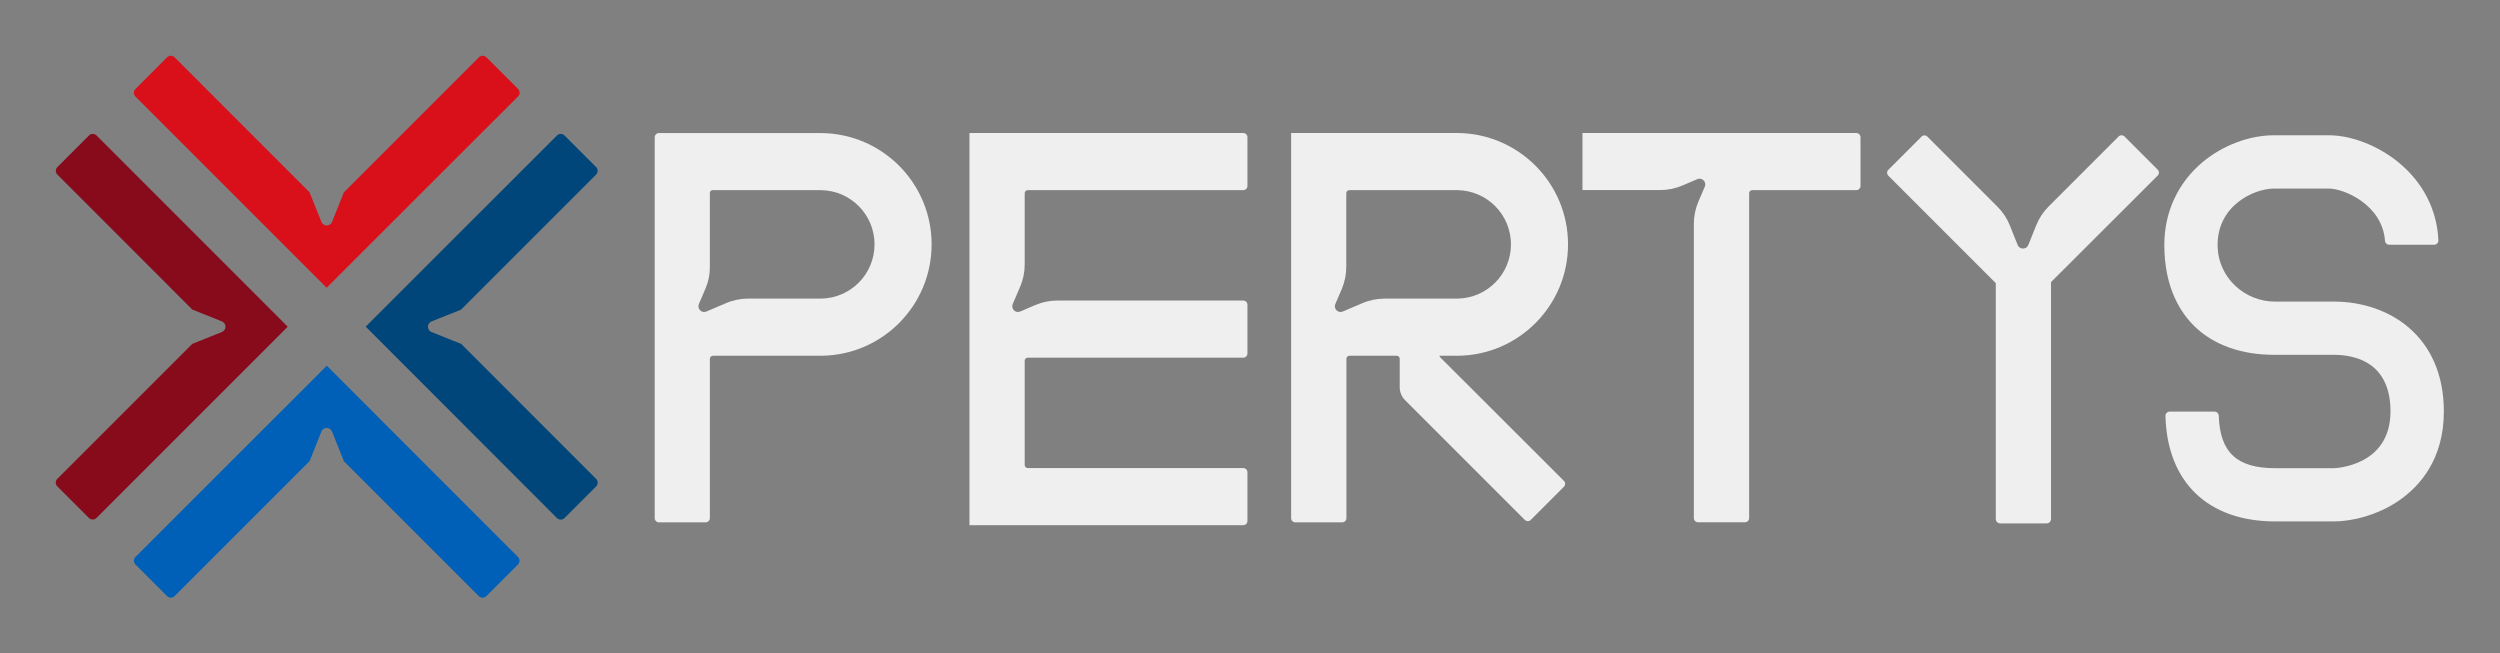
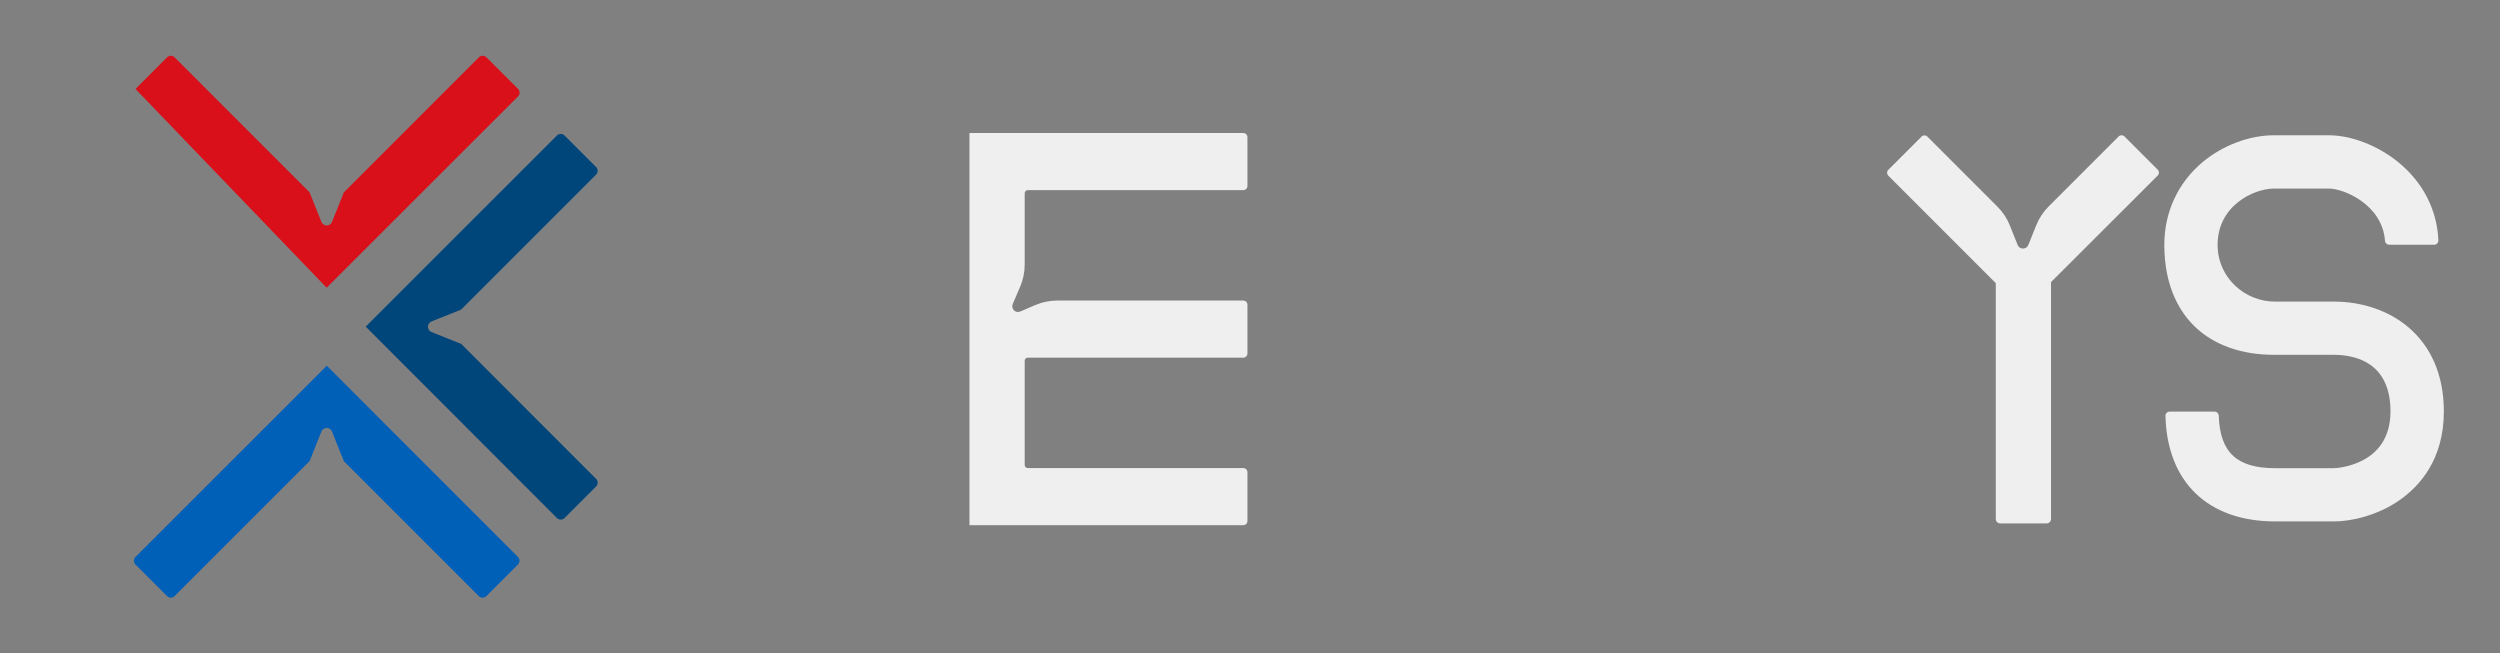
<svg xmlns="http://www.w3.org/2000/svg" version="1.1" id="Capa_1" x="0px" y="0px" viewBox="0 0 3513 918" style="enable-background:new 0 0 3513 918;" xml:space="preserve">
  <rect x="0" y="0" width="3513" height="918" fill="#808080" stroke="none" />
  <style type="text/css">
	.st0{fill:#161616;}
	.st1{fill:#880B1B;}
	.st2{fill:#00467A;}
	.st3{fill:#D9101A;}
	.st4{fill:#0060B8;}
	.st5{fill:#EFEFEF;}
</style>
  <g>
    <g>
-       <path class="st5" d="M2022.9,501.2v-1.3h25.4v0c85.8-0.7,155.1-70.5,155.1-156.5s-69.3-155.7-155.1-156.5v0h-232.7h-1.3v541.2    c0,3.2,2.6,5.9,5.9,5.9h65.9c3.2,0,5.9-2.6,5.9-5.9V504.2c0-2.4,1.9-4.3,4.3-4.3h66.3c2.4,0,4.3,1.9,4.3,4.3v40    c0,6.8,2.7,13.3,7.5,18.1l168.3,168.3c2.3,2.3,6,2.3,8.3,0l46.6-46.6c2.3-2.3,2.3-6,0-8.3L2022.9,501.2z M1914.2,426.1l-26.9,11.5    c-2.3,1-4.9,1.1-7,0c-4-2-5.5-6.6-3.9-10.4l9-20.9c4.2-9.9,6.4-20.5,6.4-31.3V271.5c0-2.4,1.9-4.3,4.3-4.3h152.2v0    c41.5,0.7,74.9,34.5,74.9,76.2c0,41.7-33.4,75.5-74.9,76.2v0h-102.8C1934.8,419.7,1924.1,421.8,1914.2,426.1z" />
-       <path class="st5" d="M2608.4,186.9h-384.7v80.2h109.1c10.8,0,21.4-2.2,31.3-6.4l20.6-8.8c2.3-1,4.9-1.1,7,0c4,2,5.5,6.6,3.9,10.4    l-9,20.9c-4.2,9.9-6.4,20.5-6.4,31.3v413.5c0,3.2,2.6,5.9,5.9,5.9h65.9c3.2,0,5.9-2.6,5.9-5.9V271.5c0-2.4,1.9-4.3,4.3-4.3h146.3    c3.2,0,5.9-2.6,5.9-5.9v-68.5C2614.3,189.6,2611.7,186.9,2608.4,186.9z" />
      <path class="st5" d="M2861.3,316.6l-11,27.4c-0.7,1.9-2.1,3.5-3.9,4.4c-4.6,2.2-9.5,0-11.2-4.2l-11-27.5    c-3.9-9.8-9.8-18.7-17.3-26.2l-98.5-98.5c-2.3-2.3-6-2.3-8.3,0l-46.6,46.6c-2.3,2.3-2.3,6,0,8.3l151,151v331.4    c0,3.4,2.8,6.2,6.2,6.2h65.2c3.4,0,6.2-2.8,6.2-6.2V396.4L3032,246.7c2.3-2.3,2.3-6,0-8.3l-46.6-46.6c-2.3-2.3-6-2.3-8.3,0    l-98.5,98.5C2871.1,297.8,2865.3,306.7,2861.3,316.6z" />
      <path class="st5" d="M1439.9,371.8V271.5c0-2.4,1.9-4.3,4.3-4.3H1747c3.2,0,5.9-2.6,5.9-5.9v-68.5c0-3.2-2.6-5.9-5.9-5.9h-384.7    v2.7v545.7v2.7H1747c3.2,0,5.9-2.6,5.9-5.9v-68.5c0-3.2-2.6-5.9-5.9-5.9h-302.8c-2.4,0-4.3-1.9-4.3-4.3V506.9    c0-2.4,1.9-4.3,4.3-4.3H1747c3.2,0,5.9-2.6,5.9-5.9v-68.5c0-3.2-2.6-5.9-5.9-5.9h-261.1c-10.7,0-21.3,2.2-31.2,6.4l-20.7,8.9    c-2.3,1-4.9,1.1-7,0c-4-2-5.5-6.6-3.9-10.4l10.3-24.1C1437.7,393.2,1439.9,382.5,1439.9,371.8z" />
      <path class="st5" d="M3279.5,423.8h-82.6c-43,0-79.3-33.7-80.7-76.7c-1.8-58,51-82.1,79.1-82.1h77.4c21,0,75,22.6,78.7,73.4    c0.2,3.1,2.7,5.5,5.8,5.5h63.3c3.4,0,6-2.8,5.9-6.2c-1.8-42.8-21.7-81.7-56.6-110c-28.6-23.2-65.8-37.6-97.1-37.6h-77.4    c-34.5,0-71.9,14.1-100.1,37.6c-34.7,29-53.9,70.3-53.9,116.4c0,60.8,23.3,96,42.9,114.9c26.9,25.9,65.5,39.6,111.6,39.6h83.7    c29.7,0,79.6,10.3,79.6,79.6c0,77.6-78.9,79.7-79.7,79.7h-82.3c-53.8,0-77.7-22.1-79.3-73.8c-0.1-3.2-2.7-5.7-5.8-5.7h-63.2    c-3.3,0-5.9,2.7-5.9,5.9c2.3,93.1,59.6,148.4,154.3,148.4h82.3c23.8,0,60.5-7.8,92.2-29.8c28.5-19.8,62.4-57.4,62.4-124.8    C3434,471.6,3356.4,423.8,3279.5,423.8z" />
-       <path class="st5" d="M1154,187L1154,187l-228,0c-3.3,0-6,2.7-6,6v535c0,3.3,2.7,6,6,6h65.5c3.3,0,6-2.7,6-6V504.3    c0-2.4,2-4.4,4.4-4.4H1154v0c85.8-0.7,155.1-70.5,155.1-156.5S1239.8,187.7,1154,187z M1154,419.6L1154,419.6l-102.7,0    c-10.8,0-21.5,2.2-31.4,6.5L993,437.6c-2.3,1-4.9,1.1-7,0c-4-2-5.5-6.6-3.9-10.4l9.3-21.8c4-9.3,6.1-19.4,6.1-29.6V271    c0-2.1,1.7-3.8,3.8-3.8H1154v0c41.5,0.7,74.9,34.5,74.9,76.2C1228.9,385.1,1195.5,418.9,1154,419.6z" />
    </g>
    <g>
-       <path class="st1" d="M311.7,451.6c3.9,1.5,6.1,5.9,4.7,10.1c-0.8,2.3-2.7,4.1-5,5l-41.2,16.5L80.6,672.8c-3,3-3,7.8,0,10.7    l44.3,44.3c3,3,7.8,3,10.7,0l268.7-268.7l-2.6-2.6L135.7,190.4c-3-3-7.8-3-10.7,0l-44.3,44.3c-3,3-3,7.8,0,10.7L270.2,435    L311.7,451.6z" />
      <path class="st2" d="M606.5,466.6c-3.9-1.5-6.1-5.9-4.7-10.1c0.8-2.3,2.7-4.1,5-5L648,435l189.6-189.6c3-3,3-7.8,0-10.7    l-44.3-44.3c-3-3-7.8-3-10.7,0L513.9,459l2.6,2.6l266.1,266.3c3,3,7.8,3,10.7,0l44.3-44.3c3-3,3-7.8,0-10.7L648,483.2L606.5,466.6    z" />
-       <path class="st3" d="M466.6,311.7c-1.5,3.9-5.9,6.1-10.1,4.7c-2.3-0.8-4.1-2.7-5-5L435,270.3L245.4,80.6c-3-3-7.8-3-10.7,0    L190.4,125c-3,3-3,7.8,0,10.7L459,404.3l2.6-2.6l266.3-266.1c3-3,3-7.8,0-10.7l-44.3-44.3c-3-3-7.8-3-10.7,0L483.2,270.3    L466.6,311.7z" />
+       <path class="st3" d="M466.6,311.7c-1.5,3.9-5.9,6.1-10.1,4.7c-2.3-0.8-4.1-2.7-5-5L435,270.3L245.4,80.6c-3-3-7.8-3-10.7,0    L190.4,125L459,404.3l2.6-2.6l266.3-266.1c3-3,3-7.8,0-10.7l-44.3-44.3c-3-3-7.8-3-10.7,0L483.2,270.3    L466.6,311.7z" />
      <path class="st4" d="M451.6,606.5c1.5-3.9,5.9-6.1,10.1-4.7c2.3,0.8,4.1,2.7,5,5l16.5,41.2l189.6,189.6c3,3,7.8,3,10.7,0    l44.3-44.3c3-3,3-7.8,0-10.7L459.2,513.9l-2.6,2.6L190.4,782.6c-3,3-3,7.8,0,10.7l44.3,44.3c3,3,7.8,3,10.7,0L435,648L451.6,606.5    z" />
    </g>
  </g>
</svg>